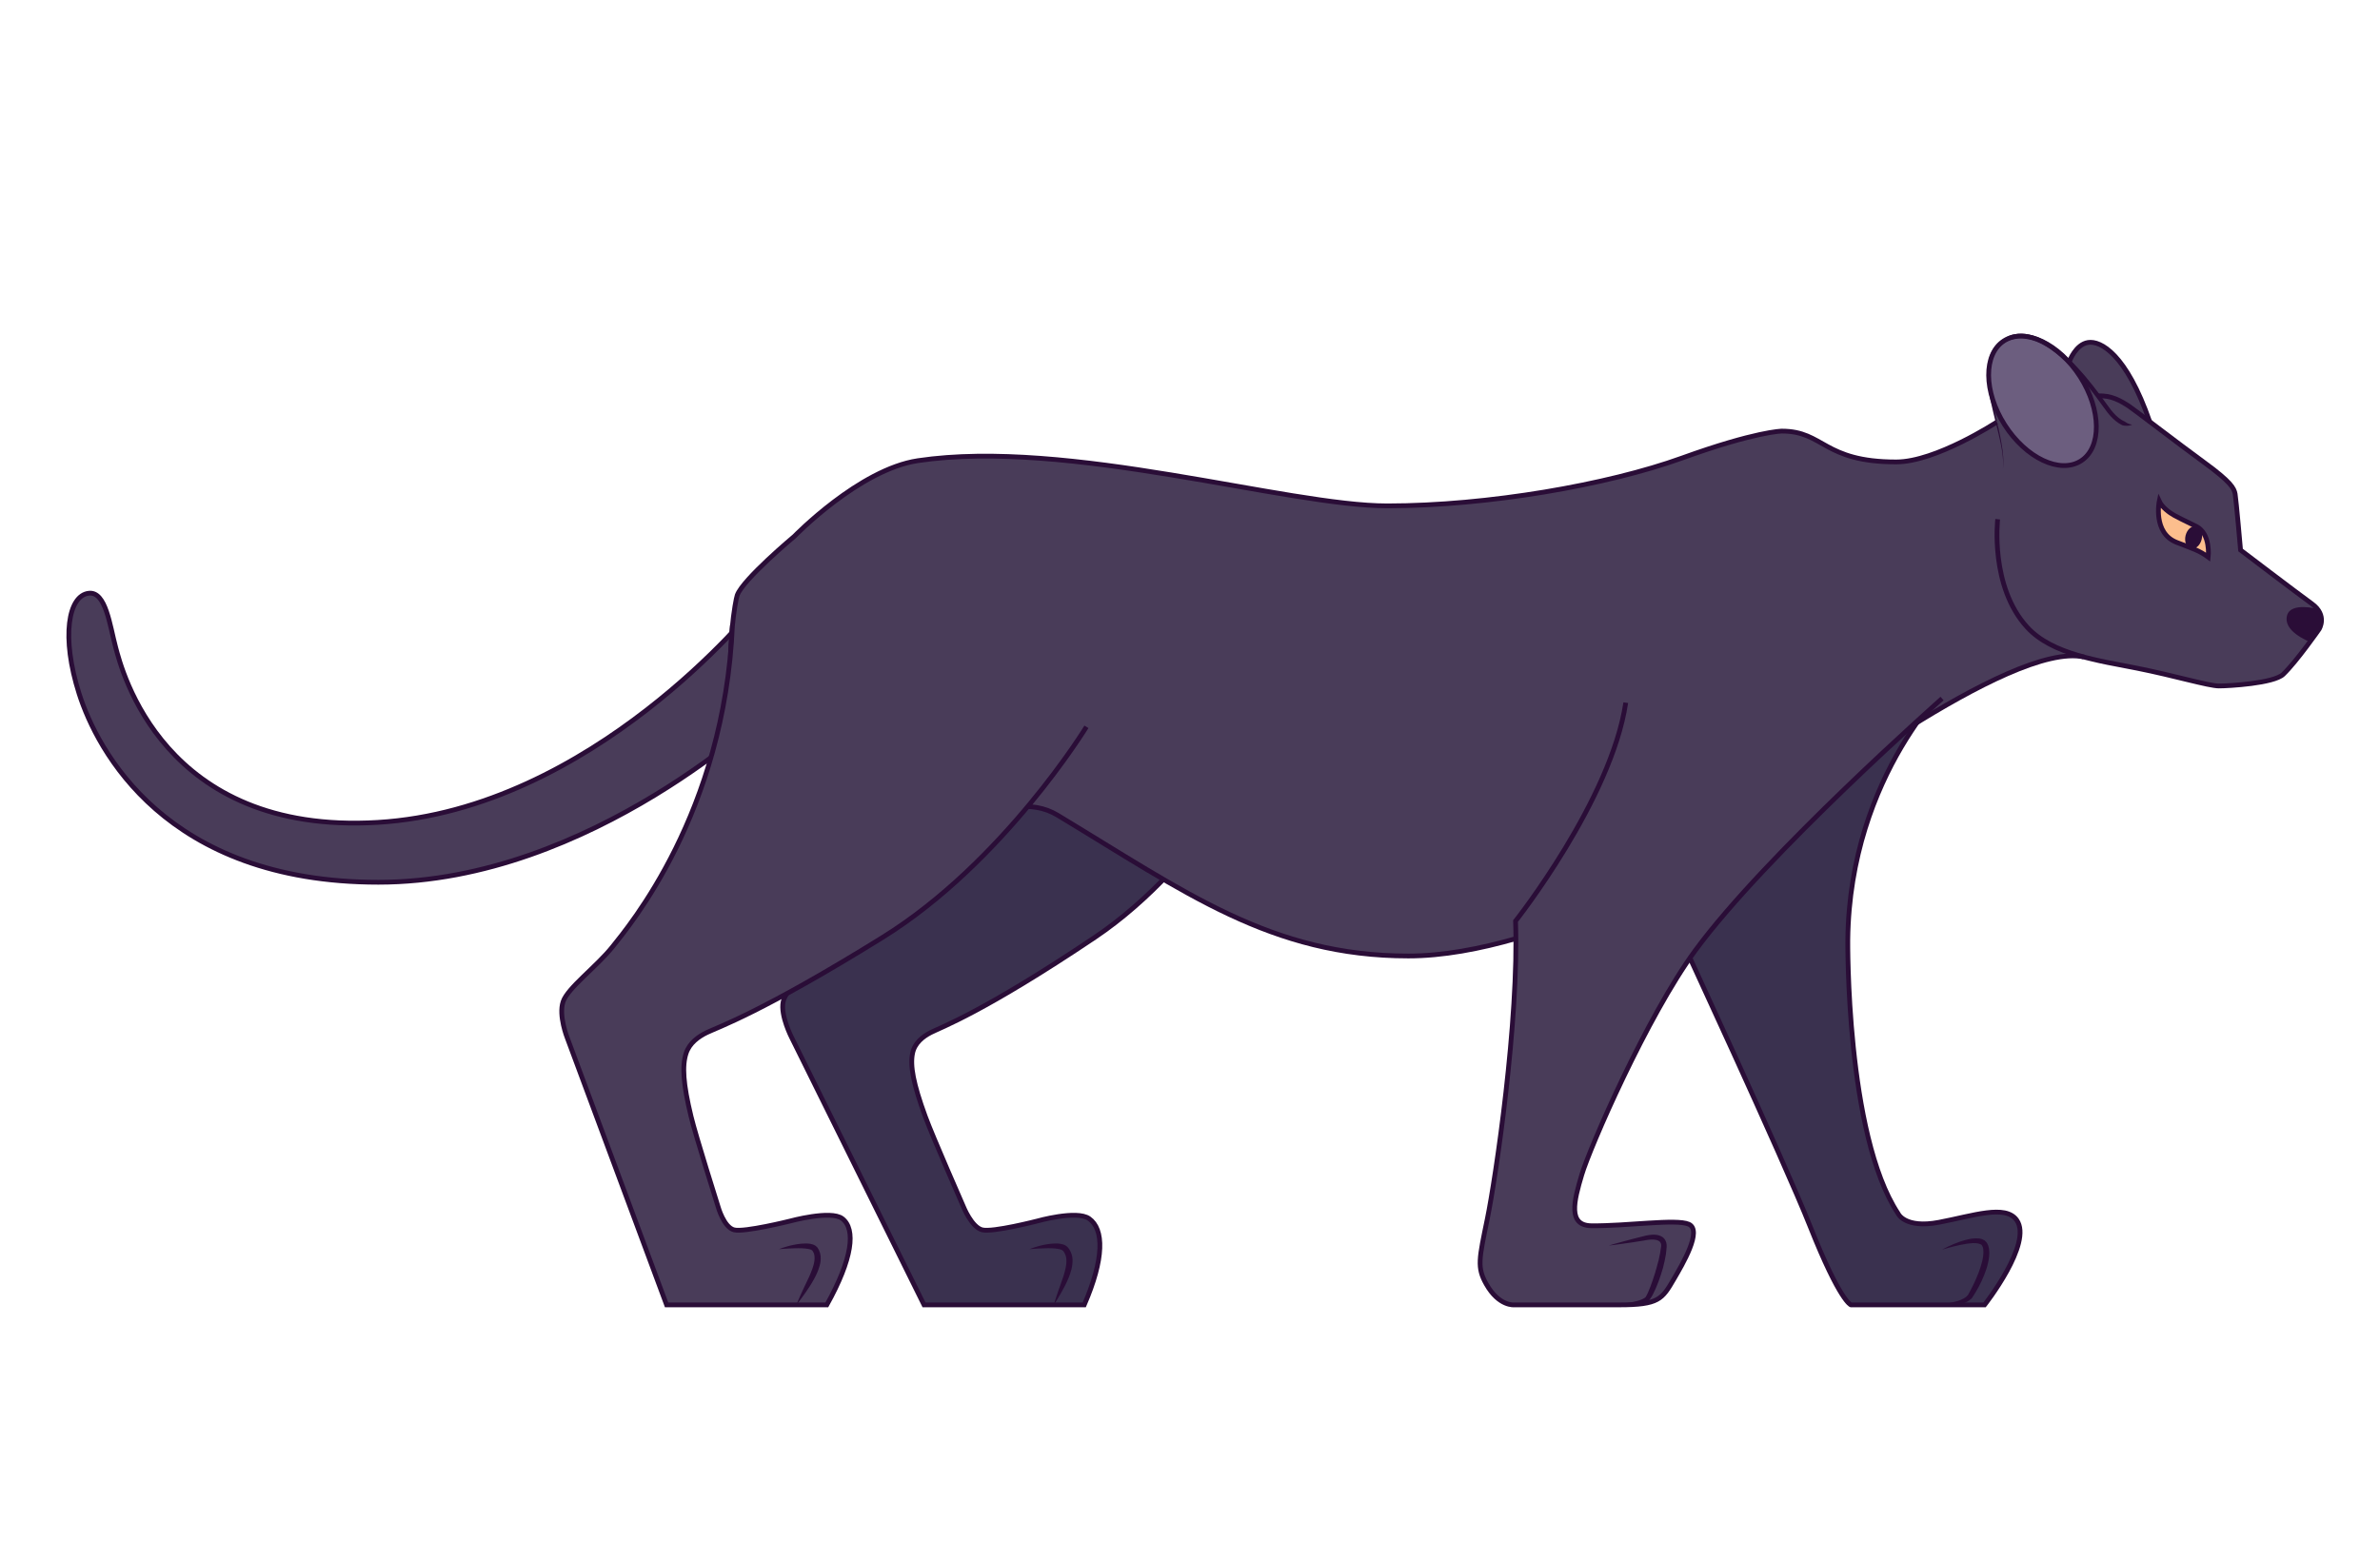
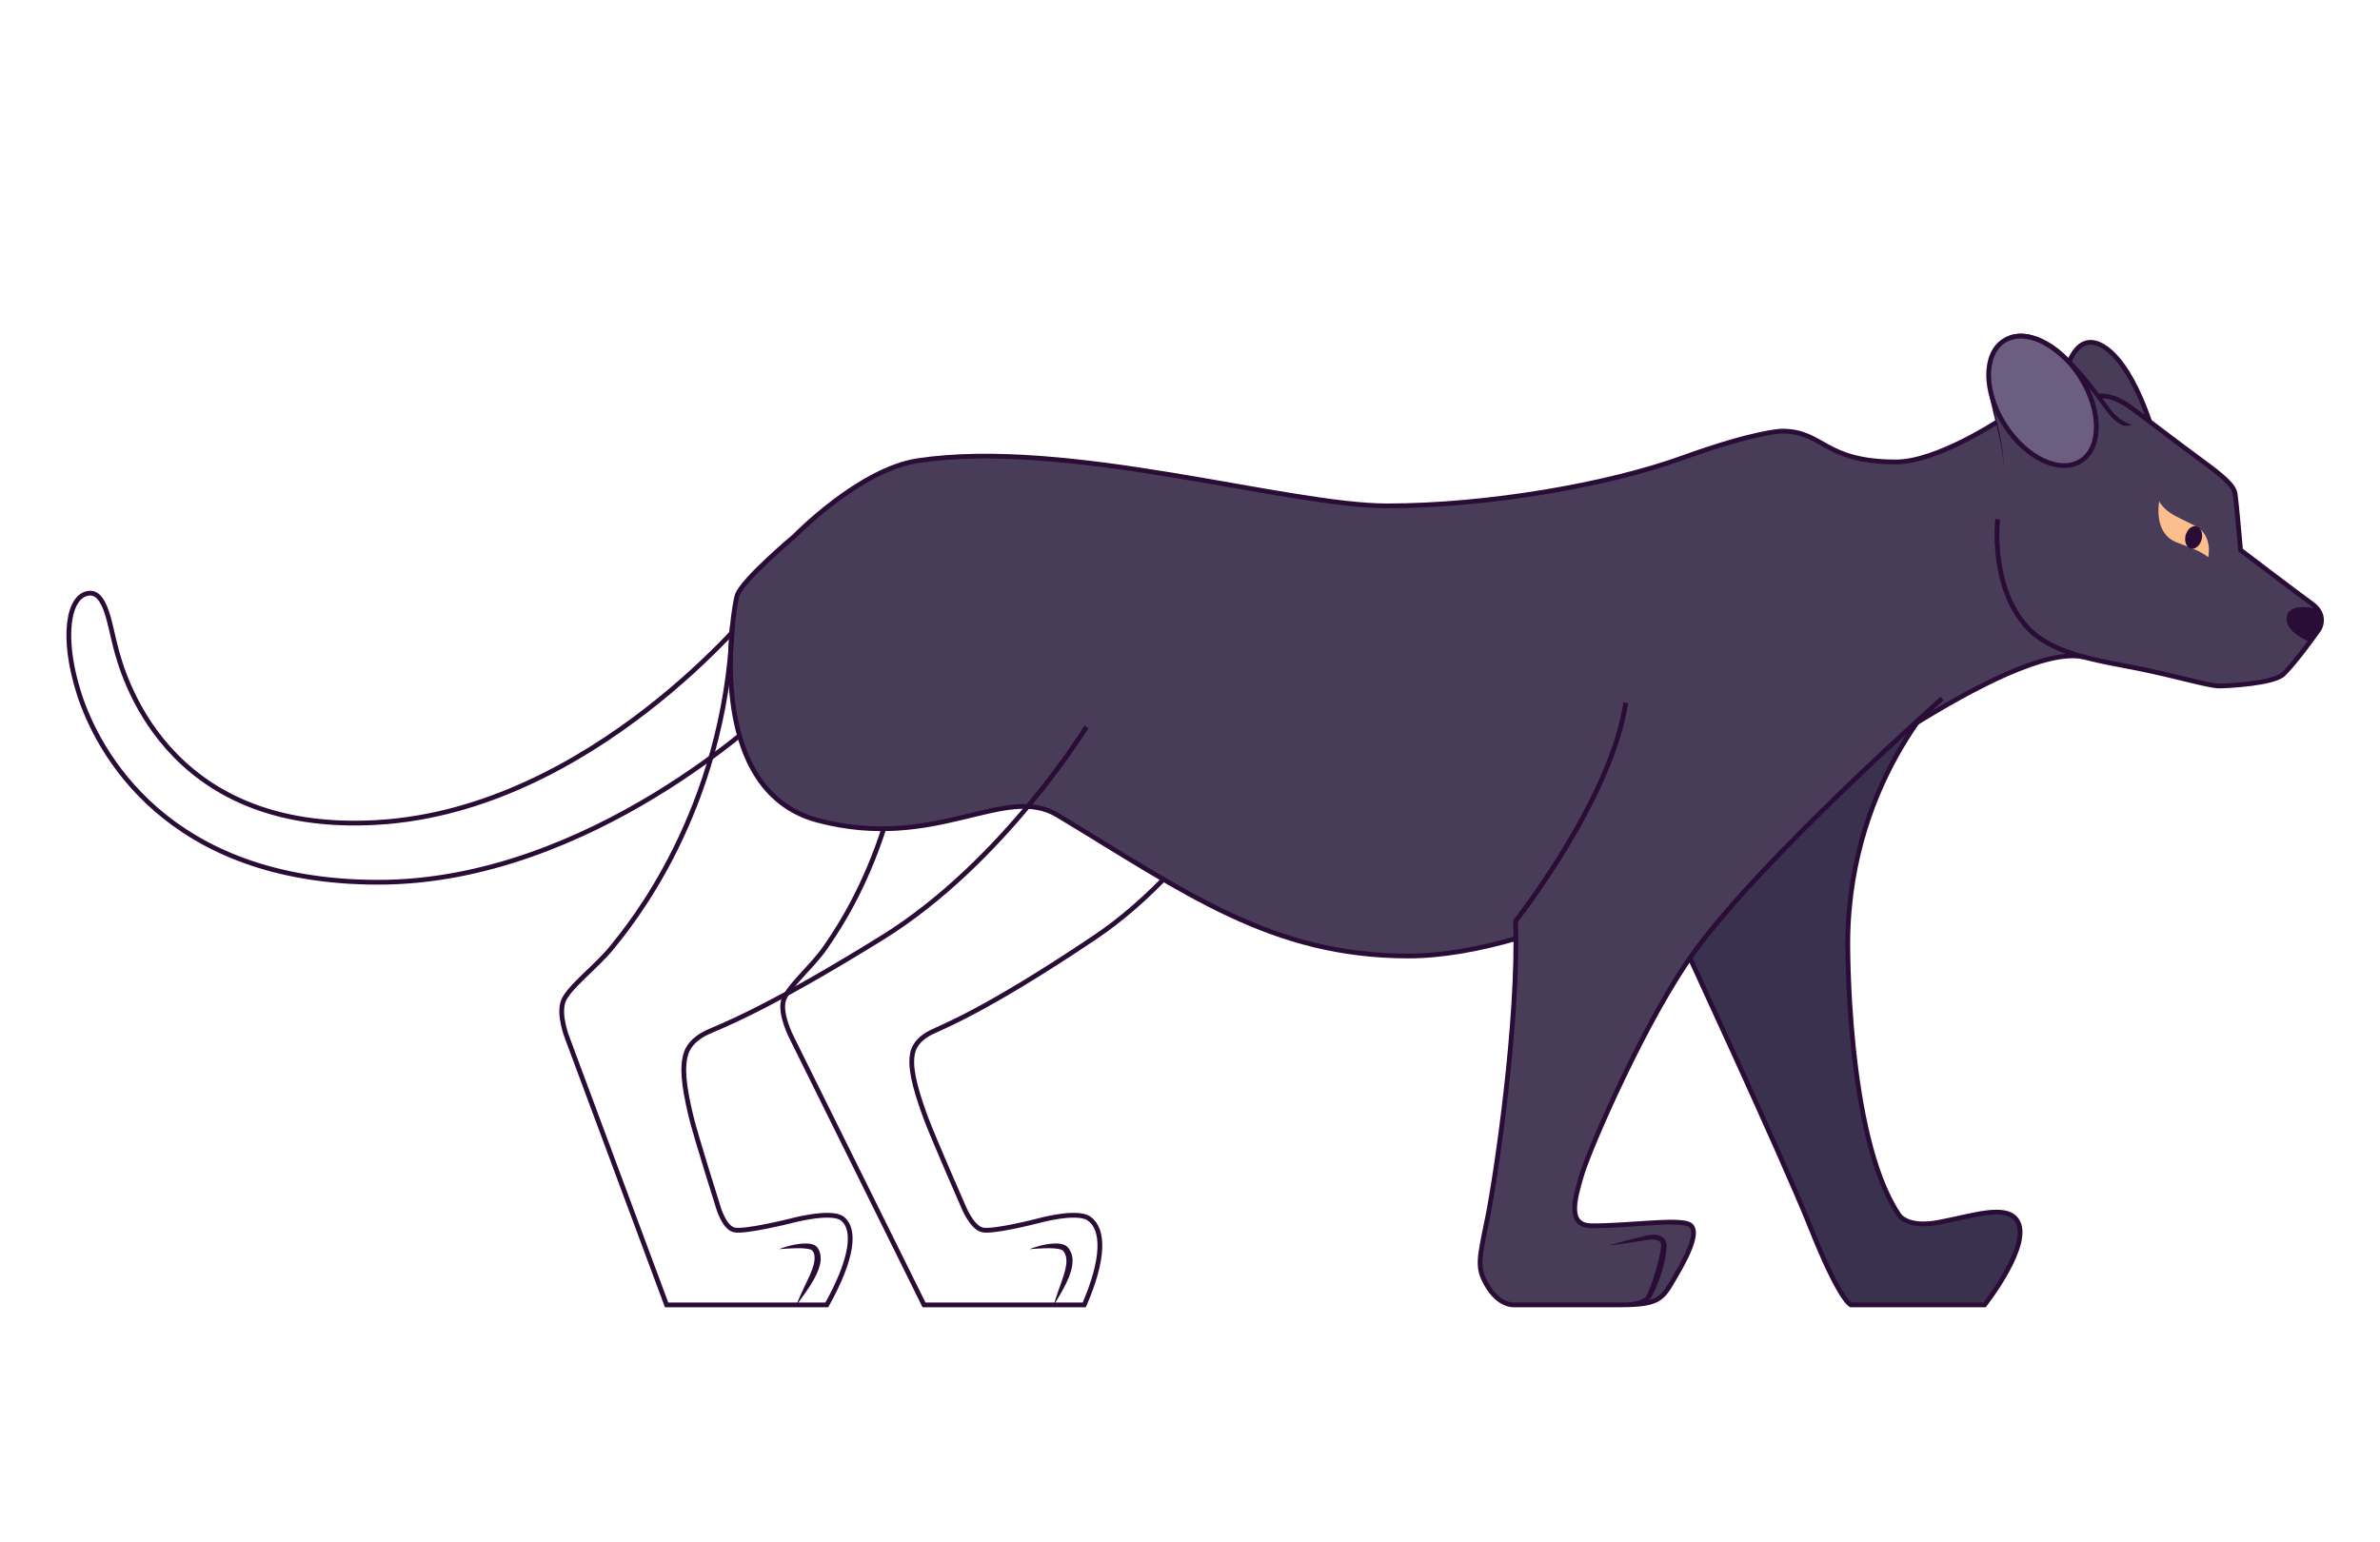
<svg xmlns="http://www.w3.org/2000/svg" width="250px" height="162px" viewBox="0 0 250 162" version="1.1" xml:space="preserve">
  <defs />
  <g>
    <title>panther-a</title>
    <desc>Created with Sketch.</desc>
    <g id="jungle" stroke="none" stroke-width="1" fill="none" fill-rule="evenodd">
      <g id="panther-a">
        <g id="Group-157" transform="translate(7, 35)">
-           <path d="M72.275,28.78 C72.275,28.78 55.231,50.05 32.667,51.4 C10.103,52.749 5.774,35.339 5.152,33.018 C4.53,30.697 4.125,27.134 2.339,27.323 C0.162,27.553 -0.583,31.938 1.31,37.877 C3.204,43.815 10.401,57.688 32.748,57.688 C55.096,57.688 74.007,39.415 74.007,39.415 C74.007,39.415 77.957,26.243 72.275,28.78" id="Fill-101" fill="#493C59" />
          <path d="M72.275,28.78 C72.275,28.78 55.231,50.05 32.667,51.4 C10.103,52.749 5.774,35.339 5.152,33.018 C4.53,30.697 4.125,27.134 2.339,27.323 C0.162,27.553 -0.583,31.938 1.31,37.877 C3.204,43.815 10.401,57.688 32.748,57.688 C55.096,57.688 74.007,39.415 74.007,39.415 C74.007,39.415 77.957,26.243 72.275,28.78 Z" id="Stroke-103" stroke="#2A0D37" stroke-width="0.5" />
          <g id="Group-108" transform="translate(168.173, 36.277)">
            <path d="M30.043,0.048 C30.043,0.048 19.126,9.927 18.923,27.458 C18.923,27.458 18.72,47.904 24.199,56.203 C24.199,56.203 24.889,57.823 28.5,57.135 C32.113,56.446 35.473,55.244 36.658,56.892 C38.403,59.321 33.289,65.813 33.289,65.813 L19.248,65.813 C19.248,65.813 18.111,65.475 14.987,57.621 C12.137,50.458 1.107,26.688 1.107,26.688 C1.107,26.688 3.786,14.258 0.174,5.271" id="Fill-105" fill="#3A314F" />
            <path d="M30.043,0.048 C30.043,0.048 19.126,9.927 18.923,27.458 C18.923,27.458 18.72,47.904 24.199,56.203 C24.199,56.203 24.889,57.823 28.5,57.135 C32.113,56.446 35.473,55.244 36.658,56.892 C38.403,59.321 33.289,65.813 33.289,65.813 L19.248,65.813 C19.248,65.813 18.111,65.475 14.987,57.621 C12.137,50.458 1.107,26.688 1.107,26.688 C1.107,26.688 3.786,14.258 0.174,5.271" id="Stroke-107" stroke="#2A0D37" stroke-width="0.5" />
          </g>
-           <path d="M196.998,96.286 C197.385,96.065 197.792,95.88 198.203,95.704 C198.615,95.527 199.04,95.38 199.48,95.263 C199.699,95.2 199.926,95.16 200.157,95.125 C200.39,95.096 200.63,95.083 200.884,95.109 C201.016,95.143 201.142,95.138 201.277,95.217 L201.475,95.32 C201.533,95.375 201.591,95.435 201.646,95.496 C201.675,95.537 201.692,95.535 201.731,95.612 L201.767,95.686 C201.791,95.739 201.816,95.78 201.839,95.842 C201.876,95.973 201.932,96.129 201.936,96.246 C202.005,96.749 201.927,97.219 201.831,97.671 C201.733,98.124 201.585,98.557 201.413,98.977 C201.078,99.821 200.644,100.614 200.141,101.364 L200.122,101.393 L200.117,101.397 C199.972,101.509 199.839,101.653 199.68,101.727 C199.522,101.805 199.369,101.897 199.205,101.936 C198.881,102.044 198.555,102.096 198.231,102.129 C197.907,102.161 197.584,102.159 197.264,102.155 C196.944,102.149 196.625,102.125 196.308,102.089 C196.941,102.012 197.574,101.954 198.178,101.803 C198.48,101.736 198.778,101.651 199.044,101.525 C199.188,101.478 199.3,101.39 199.422,101.32 C199.548,101.25 199.619,101.137 199.722,101.054 L199.698,101.087 C200.129,100.334 200.508,99.548 200.82,98.745 C200.974,98.343 201.108,97.935 201.209,97.527 C201.257,97.322 201.301,97.116 201.32,96.914 C201.346,96.711 201.349,96.51 201.333,96.322 C201.333,96.216 201.303,96.164 201.297,96.079 C201.286,96.036 201.257,95.979 201.238,95.93 L201.205,95.854 C201.222,95.88 201.191,95.844 201.187,95.842 C201.145,95.736 200.968,95.687 200.799,95.638 C200.614,95.602 200.409,95.594 200.2,95.603 C199.99,95.616 199.779,95.638 199.564,95.671 C198.709,95.804 197.85,96.031 196.998,96.286" id="Fill-109" fill="#2A0D37" />
          <g id="Group-114" transform="translate(74.671, 30.447)">
-             <path d="M52.016,10.912 C52.016,10.912 45.063,25.153 33.312,33.045 C21.618,40.9 17.124,42.497 16.091,43.032 C15.27,43.456 14.406,44.128 14.187,45.208 C13.92,46.525 14.262,48.403 15.526,51.858 C16.29,53.947 19.533,61.332 19.533,61.332 C19.533,61.332 20.392,63.491 21.51,63.761 C22.627,64.031 27.258,62.839 27.258,62.839 C27.258,62.839 31.423,61.656 32.726,62.574 C34.311,63.689 34.327,66.788 32.22,71.646 L15.392,71.646 L1.493,43.572 C1.493,43.572 0.288,41.254 0.595,39.795 C0.902,38.335 3.661,36.122 5.079,34.017 C6.497,31.912 15.111,19.951 13.517,0.214" id="Fill-111" fill="#3A314F" />
            <path d="M52.016,10.912 C52.016,10.912 45.063,25.153 33.312,33.045 C21.618,40.9 17.124,42.497 16.091,43.032 C15.27,43.456 14.406,44.128 14.187,45.208 C13.92,46.525 14.262,48.403 15.526,51.858 C16.29,53.947 19.533,61.332 19.533,61.332 C19.533,61.332 20.392,63.491 21.51,63.761 C22.627,64.031 27.258,62.839 27.258,62.839 C27.258,62.839 31.423,61.656 32.726,62.574 C34.311,63.689 34.327,66.788 32.22,71.646 L15.392,71.646 L1.493,43.572 C1.493,43.572 0.288,41.254 0.595,39.795 C0.902,38.335 3.661,36.122 5.079,34.017 C6.497,31.912 15.111,19.951 13.517,0.214" id="Stroke-113" stroke="#2A0D37" stroke-width="0.5" />
          </g>
          <path d="M101.138,96.232 C101.138,96.232 101.286,96.167 101.553,96.079 C101.821,95.998 102.204,95.868 102.682,95.774 C102.92,95.726 103.182,95.682 103.464,95.658 C103.747,95.637 104.051,95.62 104.381,95.67 C104.549,95.702 104.724,95.743 104.908,95.839 C105.004,95.897 105.081,95.953 105.187,96.067 L105.324,96.255 C105.523,96.568 105.651,96.962 105.663,97.311 C105.687,98.033 105.478,98.679 105.25,99.244 C105.02,99.81 104.755,100.305 104.52,100.722 C104.289,101.142 104.07,101.477 103.932,101.719 C103.789,101.959 103.698,102.093 103.698,102.093 C103.698,102.093 103.736,101.936 103.817,101.668 C103.904,101.403 104.017,101.016 104.181,100.569 C104.338,100.119 104.536,99.602 104.713,99.05 C104.88,98.5 105.049,97.902 105.015,97.349 C105.006,97.061 104.931,96.834 104.81,96.613 L104.679,96.42 C104.673,96.429 104.635,96.378 104.602,96.356 C104.515,96.303 104.398,96.262 104.274,96.229 C103.752,96.12 103.192,96.131 102.724,96.142 C102.254,96.162 101.854,96.175 101.577,96.202 C101.297,96.221 101.138,96.232 101.138,96.232" id="Fill-115" fill="#2A0D37" />
          <path d="M202.842,19.549 C202.842,19.549 202.003,26.621 205.953,30.913 C208.593,33.781 213.583,34.421 217.505,35.205 C221.428,35.987 224.999,37.066 226.082,37.067 C227.11,37.067 231.845,36.797 232.835,35.842 C234.268,34.462 236.606,31.101 236.606,31.101 C236.606,31.101 237.526,29.647 235.848,28.431 C234.171,27.215 228.354,22.788 228.354,22.788 C228.354,22.788 227.895,17.525 227.786,16.904 C227.678,16.283 227.319,15.618 224.505,13.566 C221.692,11.515 217.176,8.032 216.639,7.68 C215.779,7.114 214.742,6.505 213.385,6.599" id="Fill-117" fill="#493C59" />
          <path d="M203.112,12.997 C203.653,9.272 199.487,2.767 203.761,0.527 C208.036,-1.714 213.469,6.637 214.448,7.936 C215.882,9.839 216.964,9.475 216.964,9.475 L216.829,10.83 C216.829,10.83 213.482,14.085 213.42,14.178 C207.766,22.648 203.896,15.284 203.789,15.203 C203.68,15.122 203.112,12.997 203.112,12.997" id="Fill-119" fill="#493C59" />
          <path d="M218.833,9.363 C218.833,9.363 215.99,0.709 212.338,0.979 C209.841,1.163 209.47,7.565 209.876,9.077 C210.282,10.588 216.342,12.072 217.154,10.642 C217.965,9.211 218.833,9.363 218.833,9.363" id="Fill-121" fill="#493C59" />
          <path d="M202.717,9.363 C202.717,9.363 196.349,13.53 192.182,13.53 C184.498,13.53 184.607,10.291 180.17,10.291 C180.17,10.291 177.437,10.318 169.672,13.125 C161.908,15.932 149.273,18.146 138.721,18.146 C128.17,18.146 105.18,11.052 89.428,13.395 C83.26,14.313 76.44,21.344 76.44,21.344 C76.44,21.344 71.03,25.865 70.436,27.539 C70.088,28.516 66.647,47.944 78.903,51.183 C91.359,54.475 98.507,47.273 104.092,50.643 C117.511,58.741 126.547,65.435 140.94,65.435 C155.334,65.435 174.962,53.663 178.289,51.709 C181.739,49.685 204.14,32.316 211.897,34.024" id="Fill-123" fill="#493C59" />
          <path d="M211.579,13.428 C209.387,14.82 205.806,13.122 203.579,9.636 C201.353,6.148 201.325,2.192 203.516,0.799 C205.708,-0.593 209.289,1.106 211.515,4.592 C213.742,8.079 213.77,12.036 211.579,13.428" id="Fill-125" fill="#6C5E7F" />
          <path d="M202.842,19.549 C202.842,19.549 202.003,26.621 205.953,30.913 C208.593,33.781 213.583,34.421 217.505,35.205 C221.428,35.987 224.999,37.066 226.082,37.067 C227.11,37.067 231.845,36.797 232.835,35.842 C234.268,34.462 236.606,31.101 236.606,31.101 C236.606,31.101 237.526,29.647 235.848,28.431 C234.171,27.215 228.354,22.788 228.354,22.788 C228.354,22.788 227.895,17.525 227.786,16.904 C227.678,16.283 227.319,15.618 224.505,13.566 C221.692,11.515 217.176,8.032 216.639,7.68 C215.779,7.114 214.742,6.505 213.385,6.599" id="Stroke-127" stroke="#2A0D37" stroke-width="0.5" />
          <path d="M203.383,14.313 C203.383,14.313 203.393,14.19 203.413,13.96 C203.419,13.729 203.424,13.39 203.376,12.962 C203.299,12.103 203.024,10.901 202.659,9.469 C202.317,8.034 201.827,6.362 201.745,4.483 C201.726,3.555 201.824,2.528 202.382,1.651 C202.66,1.218 203.05,0.853 203.492,0.588 C203.592,0.522 203.728,0.445 203.835,0.394 C203.95,0.342 204.041,0.272 204.179,0.235 C204.439,0.136 204.702,0.097 204.963,0.064 C206.026,-0.022 207.044,0.345 207.902,0.84 C208.77,1.335 209.527,1.957 210.21,2.595 C211.575,3.882 212.66,5.249 213.549,6.439 C213.995,7.03 214.38,7.607 214.737,8.062 C215.104,8.526 215.465,8.862 215.805,9.082 C215.97,9.198 216.141,9.241 216.264,9.34 C216.393,9.429 216.516,9.492 216.62,9.527 C216.831,9.605 216.964,9.603 216.964,9.603 C216.964,9.603 216.856,9.688 216.603,9.72 C216.477,9.739 216.318,9.741 216.13,9.719 C215.933,9.711 215.762,9.572 215.559,9.464 C215.172,9.216 214.76,8.824 214.381,8.345 C213.997,7.854 213.63,7.3 213.184,6.709 C212.304,5.531 211.23,4.181 209.899,2.926 C209.233,2.303 208.499,1.702 207.677,1.234 C206.863,0.763 205.929,0.44 205.006,0.516 C204.776,0.549 204.553,0.595 204.344,0.658 C204.24,0.677 204.118,0.736 204.004,0.775 C203.881,0.815 203.801,0.857 203.694,0.925 C203.289,1.154 202.937,1.466 202.679,1.845 C202.159,2.613 202.03,3.577 202.026,4.479 C202.057,6.306 202.5,7.994 202.806,9.435 C203.133,10.877 203.367,12.094 203.418,12.958 C203.453,13.39 203.437,13.73 203.424,13.961 C203.397,14.19 203.383,14.313 203.383,14.313" id="Fill-129" fill="#2A0D37" />
          <path d="M211.579,13.428 C209.387,14.82 205.806,13.122 203.579,9.636 C201.353,6.148 201.325,2.192 203.516,0.799 C205.708,-0.593 209.289,1.106 211.515,4.592 C213.742,8.079 213.77,12.036 211.579,13.428 Z" id="Stroke-131" stroke="#2A0D37" stroke-width="0.5" />
          <path d="M224.959,23.53 C224.959,23.53 225.498,21.201 223.566,20.236 C221.777,19.34 222.116,19.537 221.388,19.144 C220.903,18.882 220.103,18.294 219.812,17.659 C219.812,17.659 219.119,20.993 221.631,21.978 C223.315,22.639 223.982,22.813 224.959,23.53" id="Fill-133" fill="#FCBE8D" />
          <path d="M210.398,2.917 C210.398,2.917 211.039,1.181 212.338,0.979 C213.637,0.776 216.345,2.157 218.834,9.363" id="Stroke-135" stroke="#2A0D37" stroke-width="0.5" />
          <path d="M202.717,9.363 C202.717,9.363 196.349,13.53 192.182,13.53 C184.498,13.53 184.607,10.291 180.17,10.291 C180.17,10.291 177.437,10.318 169.672,13.125 C161.908,15.932 149.273,18.146 138.721,18.146 C128.17,18.146 105.18,11.052 89.428,13.395 C83.26,14.313 76.44,21.344 76.44,21.344 C76.44,21.344 71.03,25.865 70.436,27.539 C70.088,28.516 66.647,47.944 78.903,51.183 C91.359,54.475 98.507,47.273 104.092,50.643 C117.511,58.741 126.547,65.435 140.94,65.435 C155.334,65.435 174.962,53.663 178.289,51.709 C181.739,49.685 204.14,32.316 211.897,34.024" id="Stroke-137" stroke="#2A0D37" stroke-width="0.5" />
          <path d="M224.266,21.669 C224.105,22.315 223.598,22.745 223.133,22.63 C222.667,22.515 222.42,21.898 222.58,21.252 C222.741,20.606 223.248,20.176 223.713,20.292 C224.179,20.406 224.426,21.023 224.266,21.669" id="Fill-139" fill="#2A0D37" />
-           <path d="M224.959,23.53 C224.959,23.53 225.243,21.06 223.68,20.291 C221.886,19.408 222.116,19.537 221.388,19.144 C220.903,18.882 220.103,18.294 219.812,17.659 C219.812,17.659 219.119,20.993 221.631,21.978 C223.315,22.639 223.982,22.813 224.959,23.53 Z" id="Stroke-141" stroke="#2A0D37" stroke-width="0.5" />
          <path d="M236.428,28.974 C236.428,28.974 233.669,28.236 233.251,29.617 C232.737,31.317 235.471,32.344 235.634,32.451 C235.634,32.451 236.581,31.086 236.728,30.427 C236.917,29.577 236.428,28.974 236.428,28.974" id="Fill-143" fill="#2A0D37" />
          <g id="Group-148" transform="translate(148.044, 38.22)">
            <path d="M48.954,0.169 C48.954,0.169 30.408,16.566 23.022,26.648 C17.935,33.592 11.956,47.357 11.111,50.191 C10.287,52.952 9.62,55.529 12.125,55.556 C15.879,55.596 21.033,54.807 22.352,55.394 C23.801,56.039 21.698,59.583 20.79,61.143 C19.552,63.269 19.207,63.869 15.027,63.869 L4.029,63.869 C4.029,63.869 2.406,64.058 1.067,61.669 C0.087,59.921 0.323,59.038 1.188,54.827 C2.054,50.616 4.53,34.017 4.151,23.544 C4.151,23.544 14.216,10.804 15.73,0.601" id="Fill-145" fill="#493C59" />
            <path d="M48.954,0.169 C48.954,0.169 30.408,16.566 23.022,26.648 C17.935,33.592 11.956,47.357 11.111,50.191 C10.287,52.952 9.62,55.529 12.125,55.556 C15.879,55.596 21.033,54.807 22.352,55.394 C23.801,56.039 21.698,59.583 20.79,61.143 C19.552,63.269 19.207,63.869 15.027,63.869 L4.029,63.869 C4.029,63.869 2.406,64.058 1.067,61.669 C0.087,59.921 0.323,59.038 1.188,54.827 C2.054,50.616 4.53,34.017 4.151,23.544 C4.151,23.544 14.216,10.804 15.73,0.601" id="Stroke-147" stroke="#2A0D37" stroke-width="0.5" />
          </g>
-           <path d="M161.989,95.854 C161.989,95.854 162.229,95.784 162.65,95.66 C163.072,95.545 163.676,95.382 164.4,95.185 C164.763,95.093 165.157,94.994 165.574,94.889 C165.978,94.78 166.47,94.668 166.996,94.733 C167.257,94.767 167.564,94.856 167.795,95.109 C168.031,95.364 168.085,95.713 168.07,95.996 C168.044,96.272 168.026,96.493 167.995,96.75 L167.848,97.514 L167.668,98.253 C167.594,98.494 167.52,98.734 167.446,98.972 C167.289,99.445 167.123,99.906 166.929,100.342 C166.724,100.788 166.567,101.177 166.232,101.6 C165.789,101.968 165.368,101.999 164.986,102.074 C164.221,102.188 163.59,102.15 163.151,102.142 C162.712,102.123 162.462,102.09 162.462,102.09 C162.462,102.09 162.711,102.061 163.146,102.011 C163.578,101.963 164.2,101.871 164.908,101.698 C165.243,101.605 165.666,101.472 165.869,101.26 C166.035,100.991 166.227,100.534 166.383,100.121 C166.54,99.69 166.694,99.24 166.839,98.78 C166.978,98.317 167.109,97.846 167.23,97.372 L167.378,96.673 C167.415,96.434 167.452,96.195 167.488,95.958 C167.532,95.542 167.331,95.332 166.915,95.254 C166.508,95.182 166.092,95.245 165.665,95.332 C165.241,95.399 164.839,95.463 164.469,95.521 C163.726,95.625 163.107,95.712 162.673,95.773 C162.238,95.825 161.989,95.854 161.989,95.854" id="Fill-149" fill="#2A0D37" />
+           <path d="M161.989,95.854 C161.989,95.854 162.229,95.784 162.65,95.66 C163.072,95.545 163.676,95.382 164.4,95.185 C164.763,95.093 165.157,94.994 165.574,94.889 C165.978,94.78 166.47,94.668 166.996,94.733 C167.257,94.767 167.564,94.856 167.795,95.109 C168.031,95.364 168.085,95.713 168.07,95.996 C168.044,96.272 168.026,96.493 167.995,96.75 L167.848,97.514 L167.668,98.253 C167.594,98.494 167.52,98.734 167.446,98.972 C167.289,99.445 167.123,99.906 166.929,100.342 C166.724,100.788 166.567,101.177 166.232,101.6 C165.789,101.968 165.368,101.999 164.986,102.074 C164.221,102.188 163.59,102.15 163.151,102.142 C162.712,102.123 162.462,102.09 162.462,102.09 C162.462,102.09 162.711,102.061 163.146,102.011 C163.578,101.963 164.2,101.871 164.908,101.698 C165.243,101.605 165.666,101.472 165.869,101.26 C166.035,100.991 166.227,100.534 166.383,100.121 C166.54,99.69 166.694,99.24 166.839,98.78 C166.978,98.317 167.109,97.846 167.23,97.372 L167.378,96.673 C167.415,96.434 167.452,96.195 167.488,95.958 C167.532,95.542 167.331,95.332 166.915,95.254 C166.508,95.182 166.092,95.245 165.665,95.332 C165.241,95.399 164.839,95.463 164.469,95.521 C162.238,95.825 161.989,95.854 161.989,95.854" id="Fill-149" fill="#2A0D37" />
          <g id="Group-154" transform="translate(51.945, 30.447)">
-             <path d="M55.177,10.912 C55.177,10.912 46.471,25.153 33.749,33.045 C21.088,40.9 16.397,42.497 15.298,43.032 C14.425,43.456 13.478,44.128 13.126,45.208 C12.698,46.525 12.809,48.403 13.648,51.858 C14.154,53.947 16.488,61.332 16.488,61.332 C16.488,61.332 17.082,63.491 18.166,63.761 C19.249,64.031 24.027,62.839 24.027,62.839 C24.027,62.839 28.338,61.656 29.529,62.574 C30.976,63.689 30.611,66.788 27.905,71.646 L11.077,71.646 L0.634,43.572 C0.634,43.572 -0.286,41.254 0.201,39.795 C0.688,38.335 3.718,36.122 5.396,34.017 C7.073,31.912 17.159,19.951 17.994,0.214" id="Fill-151" fill="#493C59" />
            <path d="M55.177,10.912 C55.177,10.912 46.471,25.153 33.749,33.045 C21.088,40.9 16.397,42.497 15.298,43.032 C14.425,43.456 13.478,44.128 13.126,45.208 C12.698,46.525 12.809,48.403 13.648,51.858 C14.154,53.947 16.488,61.332 16.488,61.332 C16.488,61.332 17.082,63.491 18.166,63.761 C19.249,64.031 24.027,62.839 24.027,62.839 C24.027,62.839 28.338,61.656 29.529,62.574 C30.976,63.689 30.611,66.788 27.905,71.646 L11.077,71.646 L0.634,43.572 C0.634,43.572 -0.286,41.254 0.201,39.795 C0.688,38.335 3.718,36.122 5.396,34.017 C7.073,31.912 17.159,19.951 17.994,0.214" id="Stroke-153" stroke="#2A0D37" stroke-width="0.5" />
          </g>
          <path d="M74.818,96.232 C74.818,96.232 74.97,96.168 75.242,96.08 C75.516,95.999 75.906,95.869 76.392,95.775 C76.634,95.727 76.901,95.682 77.188,95.658 C77.476,95.637 77.785,95.62 78.125,95.676 L78.39,95.741 C78.484,95.786 78.578,95.817 78.672,95.883 C78.719,95.923 78.766,95.965 78.81,96.008 L78.843,96.041 L78.852,96.05 C78.86,96.063 78.838,96.026 78.873,96.08 L78.875,96.083 L78.882,96.096 L78.914,96.146 C78.955,96.216 78.995,96.275 79.035,96.356 C79.219,96.758 79.224,97.124 79.196,97.489 C79.154,97.851 79.043,98.178 78.929,98.493 C78.81,98.806 78.66,99.092 78.515,99.366 C78.218,99.909 77.903,100.385 77.623,100.784 C77.349,101.186 77.095,101.505 76.931,101.737 C76.763,101.966 76.658,102.093 76.658,102.093 C76.658,102.093 76.712,101.938 76.821,101.675 C76.937,101.415 77.09,101.035 77.301,100.598 C77.506,100.163 77.745,99.656 78.003,99.113 C78.127,98.843 78.234,98.559 78.341,98.276 C78.437,97.992 78.525,97.7 78.551,97.417 C78.587,97.143 78.559,96.845 78.488,96.659 C78.46,96.596 78.412,96.523 78.377,96.455 L78.349,96.402 L78.342,96.389 L78.34,96.386 C78.374,96.437 78.349,96.4 78.356,96.411 L78.353,96.409 L78.343,96.402 C78.331,96.392 78.321,96.381 78.312,96.366 C78.282,96.339 78.225,96.319 78.186,96.289 L78.008,96.232 C77.484,96.117 76.909,96.132 76.435,96.143 C75.955,96.162 75.549,96.177 75.266,96.203 C74.981,96.221 74.818,96.232 74.818,96.232" id="Fill-155" fill="#2A0D37" />
        </g>
      </g>
    </g>
  </g>
</svg>